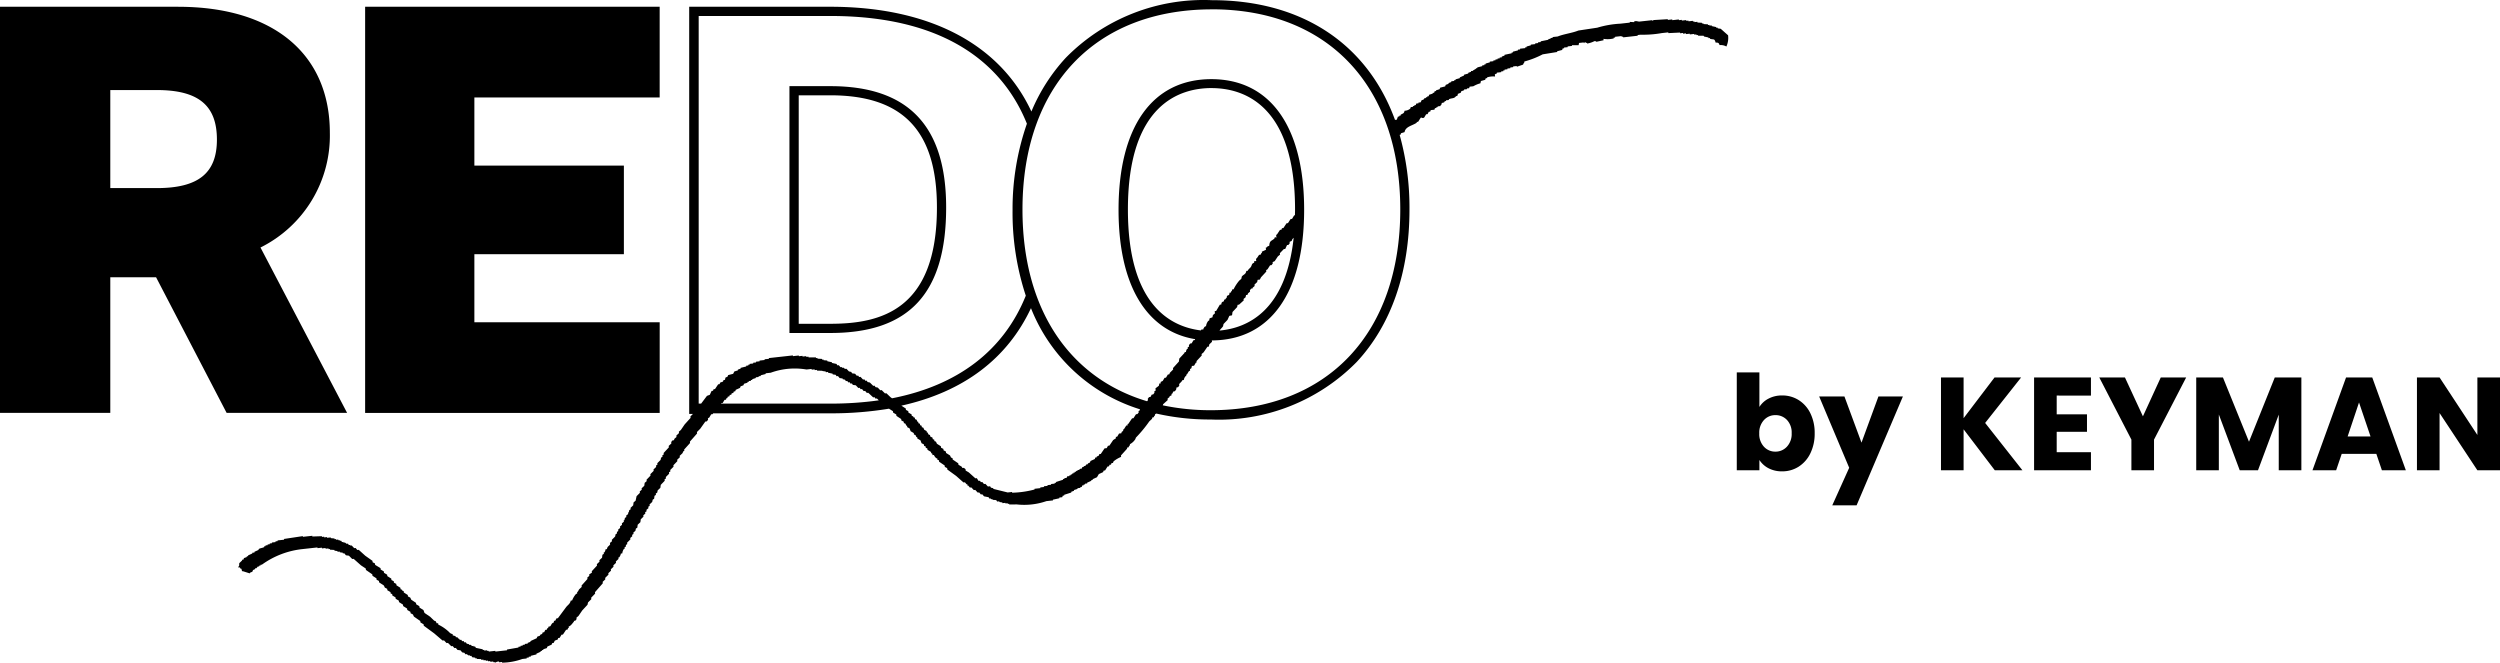
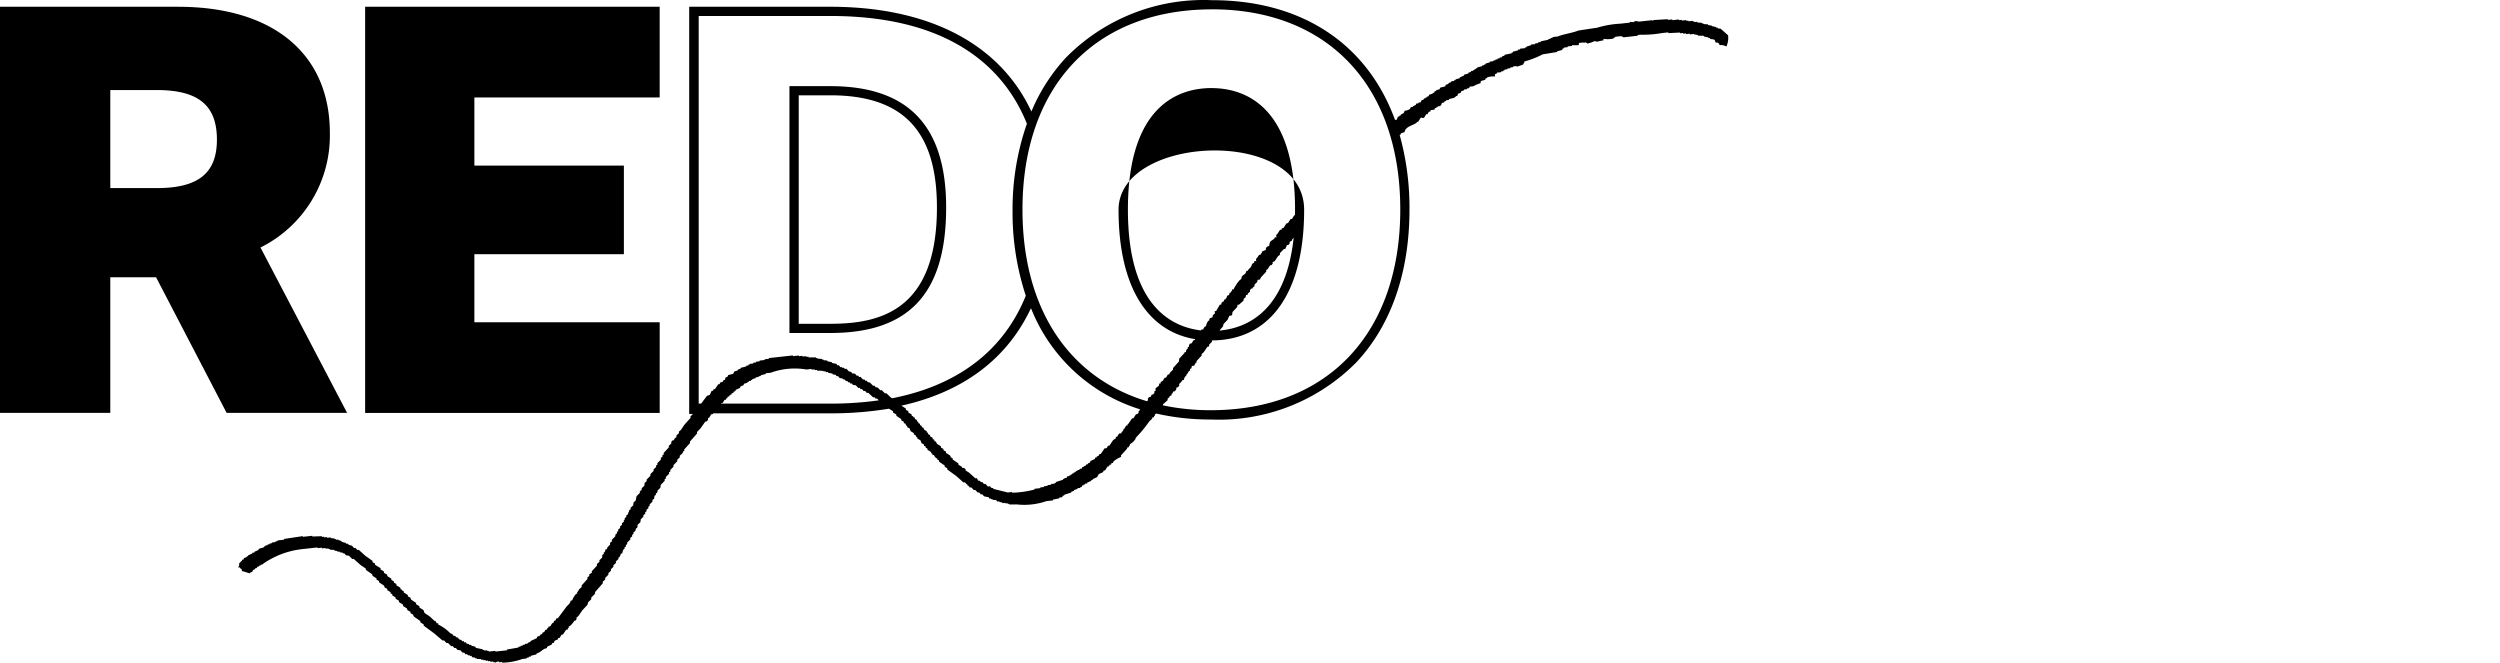
<svg xmlns="http://www.w3.org/2000/svg" width="671.071" height="177.918" viewBox="0 0 671.071 177.918">
  <g id="figure_logo_redo_keyman" transform="translate(-11114 -6882.761)">
-     <path id="figure_logo_redo_tabata" d="M325.332.036c24.286,0,41.734,11.861,49.128,32.137l.48-.053.3-.823.381-.042-.023-.2.381-.038-.023-.2c.579-.427.926-.274,1.067-1.105a2.432,2.432,0,0,0,1.524-.564l.152-.412c.194-.019.381-.038.587-.065l-.023-.191.381-.046v-.194l.381-.046.152-.412c.194-.019.381-.038.587-.065l-.023-.191.587-.069.324-.629.381-.038.347-.438.381-.038-.023-.2.381-.042-.023-.2.381-.038.152-.415.953-.3v-.191l.381-.046.152-.412.381-.042-.023-.194.957-.3.152-.412,1.345-.343.152-.415.762-.278a.588.588,0,0,0-.023-.2l.762-.278-.027-.2.781-.084v-.2l.381-.038v-.2l1.143-.324v-.194l1.143-.522-.023-.191c.381-.114.762-.221,1.143-.328v-.194l.762-.282-.023-.194L395.46,19l-.023-.194.381-.046-.023-.191.381-.046-.023-.194.381-.046V18.09l1.345-.347-.023-.2.587-.065-.023-.191.381-.046-.023-.194,1.143-.324-.023-.2.979-.107-.023-.194.587-.065-.023-.194.587-.065-.023-.194.587-.065-.023-.2c.2-.019.381-.038.587-.065l-.023-.191.762-.286-.023-.191,1.932-.415-.023-.191.381-.046-.023-.194,1.345-.347v-.194l.583-.065-.019-.194,1.364-.152V12.72l.381-.042v-.2l1.143-.324v-.191l1.17-.133v-.194l.781-.088-.023-.191.781-.091-.1-.179,2.127-.434-.019-.194.587-.065L416.2,10.2l.587-.065-.023-.2,1.368-.152c1.616-.663,3.888-.919,5.557-1.6l5.058-.762a26.187,26.187,0,0,1,6.209-1.079l2.538-.282-.023-.191,1.193.061V5.742c.61-.221.934.053,1.387.038l3.518-.381v.194l.2-.023-.023-.191,3.926-.24.023.194,1.174-.13.023.2,1.753-.194.023.191.785-.084v.194c.381-.038.781-.084,1.174-.13v.2l.587-.065.023.191,1.17-.126.023.194.381-.042.023.191.781-.084.023.194,1.193.069.023.191.381-.038.023.191c.381.027.8.046,1.193.069l.023.194.381-.042.023.191.587-.061v.194l1.22.263v.191l.381-.038.023.191.8.114,1.978,1.753a5.585,5.585,0,0,1-.457,3.011,3.137,3.137,0,0,0-1.826-.381c-.213-.61-.343-.682-1.063-.675-.316-1.2-.549-.709-1.494-1.018L459,10.2l-.381.038-.023-.191-1.216-.263-.023-.191-1.582-.027-.023-.191-.381.038V9.229l-.587.061L454.76,9.1l-1.17.126-.023-.194-.976.107-.023-.194-.781.088-.023-.2-.781.088V8.726l-3.148.152-.023-.2-1.753.194a28.8,28.8,0,0,1-5.69.431l-.781.088.023.191-3.907.434-.023-.194-.381.042V9.671l-1.757.191v.2l-.381.042v.2a6.689,6.689,0,0,1-2.756.107l.046.381-1.932.412a.541.541,0,0,0-.61-.133,6.312,6.312,0,0,1-1.906.61l.034-.206-.381.046-.023-.2c-.381-.072-.259.141-.381.24-.278,0,.061-.145-.217-.175l-1.17.13-.13.61h-1.78v.191l-1.17.13.023.2-.98.107.023.194-.381.042-.152.412-1.345.347.023.194-3.888.629a24.064,24.064,0,0,1-4.924,1.925c-.069.48-.023.381-.328.629l.023.194-1.715.583-.023-.191-.976.107.023.191-.781.088v.2l-.781.084.023.194-.781.088.023.194-.381.046.023.191-.587.069.023.194-1.174.13.023.194-.564.259.065.587a5.237,5.237,0,0,0-2.15.236l.023.194-.381.042-.152.415-1.143.324-.13.606a7.66,7.66,0,0,0-1.906.8l-.98.107-.152.412-.583.065v.194l-.781.088.023.194-.762.282-.152.412-.762.282c-.08.553,0,.442-.518.648-.5.675-1.1.434-1.906.8l.023.2-.781.084v.2l-.381.038v.2c-.252.206-.324.175-.762.282-.069.48-.023.381-.324.629v.191c-.259.034-.518.061-.781.091l.023.191-.381.046.023.194-.381.042-.152.415-.976.107-.152.412-.381.042-.328.629-.381.042-.5.846c-.541.415-.583-.126-.976.107l-.675,1.063-.381.042.023.194c-1.143.8-3.049,1.021-3.278,2.535l-.953.3-.152.412-.221.023a72.993,72.993,0,0,1,2.641,20.066c0,16.8-4.894,30.932-14.148,40.88a51.834,51.834,0,0,1-39.2,15.466,64.586,64.586,0,0,1-14.609-1.6,1.779,1.779,0,0,1-.313.156c-.076.5-.065.328-.324.629v.194l-.381.042-.152.412-.717.675a34.883,34.883,0,0,1-3.594,4.353l-.152.412a3.914,3.914,0,0,1-1.433,1.342c-.084.5-.065.328-.328.629l.023.194-.381.046-.152.412-1.586,1.753.042.381a8,8,0,0,0-2.039,1.216l-.152.412-.381.038-.152.415-.381.042-.152.412-.381.046-.671,1.06-.381.042-.152.412-1.143.522-.5.846-1.143.518v.194l-.381.042.023.194-1.143.522.023.194-.587.065.023.194-.381.042v.2l-.381.038-.152.415-.381.042.023.194-.781.088.023.194-.957.3.023.191-.762.286.023.191-1.906.61v.194l-.381.042-.152.412-.781.088.023.194-1.738.381.023.194-1.761.194a18.2,18.2,0,0,1-8,.884l-1.974.023-.023-.194-.381.042-.023-.194-.587.065-.053-.164-.781.084v-.191l-.8-.114-.027-.191-.583.061-.24-.381-1-.088-.023-.194-.381.038-.023-.191-.381.042-.24-.381-1.239-.248-.457-.541-.381.042-.457-.541-.381.042-.671-.717-.381.046-.671-.717-.381.042-.457-.541-.191.023-.046-.381-.191.023-.457-.541-.381.042-1.974-1.753-2.363-1.715-.046-.381-.629-.324-.042-.381-1.5-1.021-.042-.381-.412-.152-.046-.381-.194.019a2.085,2.085,0,0,1-.694-.911l-.381.046-.042-.381c-.633-.32-.1-.16-.457-.541l-.842-.5-.046-.381-.412-.152-.042-.381-.415-.152L248,119.28l-.633-.328-.282-.762-.846-.5-.042-.381-.2.023-.259-.564-.412-.152-.042-.381-.846-.5-.282-.762-.629-.324-.046-.381H243.3l-.267-.56-.408-.152-.046-.381-.629-.324-.042-.381-1.281-.846-.042-.381-.846-.5-.046-.381-1.063-.671a94.486,94.486,0,0,1-15.664,1.246H191.434l-.152.225-.381.038-.5.85-.381.236.046.381-.351.434-.381.042-1.372,1.929-.888.888.046.381-1.932,2.188.038.381-1.582,1.753.042.381h-.194l-.324.629-.72.671.046.381-.717.671.042.381-1.063,1.105.042.381-.888.888.042.381-.381.236.046.381-.892.888.042.381-.381.24.046.381-1.067,1.105-.107.8-.717.671-.13.61-.381.236.042.381-.381.236-.107.8-.381.24-.13.606-.717.671.042.381-.381.24.046.381-.545.457.042.381-.381.24.042.381-.541.457.038.381-.713.671-.111.8-.717.671-.107.8-.381.24-.13.61-.545.454.042.381-.381.24.042.381-.541.457.038.381-.888.888.046.381-.381.236.042.381-.381.236.046.381-.2.019a2.542,2.542,0,0,0-.457,1.235l-.381.046a2.078,2.078,0,0,1-.476,1.037l-.2.023.046.381-.717.671.042.381-.717.671.042.381-.717.671.046.381-.717.671.042.381-.892.888.046.381-.717.671.042.381-2.108,2.4.046.381-1.067,1.105.046.381-.892.888-.13.61-1.41,1.525-1.021,1.494-.545.457.046.381-.347.431-.381.046.023.191c-.446.473-.762,1.082-1.433,1.345l.042.381-.194.019-.152.412-.381.046-.846,1.277-.381.042-.5.846-.381.042-.152.412-.762.282-.324.629-.381.042-.152.412-1.143.518-.152.415-.953.3.019.194-.381.046.023.191-.381.046.023.194-1.143.522.023.191-1.525.381.023.194-.587.065.023.2-.587.061.023.2c-.381.038-.781.084-1.174.13a16.8,16.8,0,0,1-5.427.991l-.019-.191-.781.084-.023-.194c-.45-.084-1.082.328-1.143.324l-.019-.194-.381.042-.023-.194-.781.088-.019-.2-.587.065-.023-.194-.587.065-.019-.194-.587.065-.023-.194c-.191.019-.381.038-.583.065l-.023-.2-1.178-.046-.023-.194-.381.042-.023-.194-.8-.111-.24-.381-.381.042-.023-.194-.381.042-.434-.343-.381.038-.24-.381-.61-.13-.454-.545-.8-.107-.457-.541-.381.042-.457-.541-.381.042-.892-.888-.381.042-.675-.717-.381.046-2.256-1.929-2.8-2.058-.046-.381-.846-.5-.042-.381-1.715-1.193-.259-.564-.629-.324-.042-.381-.846-.5-.046-.381-1.063-.671-.042-.381L107.1,161.6l-.042-.381-.846-.5-.046-.381-.846-.5-.042-.381-.412-.152-.046-.381-.846-.5-.038-.381-.633-.324-.259-.564-1.281-.846-.042-.381-.633-.324-.038-.381-1.067-.675-.042-.381-1.715-1.193-.042-.381-1.281-.846L94.928,150l-.381.042-.888-.888-.8-.111L92.4,148.5l-.381.042v-.191l-.8-.114-.027-.191c-.191.019-.381.038-.583.065l-.023-.2-.8-.107-.023-.194-1.2-.069v-.191l-.381.038V147.2l-.785.084v-.194l-.976.107L86.4,147l-1.174.13-.019-.194-3.907.431A22.735,22.735,0,0,0,70.3,151.558l-.381.042.023.194-.381.046v.191l-.381.046-.347.434-.381.042.023.194-.564.259-.152.412c-.328.267-.446.046-.739.476l-1.845-.583-.194.019-.183-.682-.194.019-.24-.381-.381.042v-.194c.442-.5.076-.556.282-1.018l.717-.675-.023-.191.381-.046.152-.412.762-.282-.027-.194.381-.042-.023-.194,1.143-.522v-.194l.587-.065-.023-.194,1.143-.518-.023-.2c.461-.3,1.018-.274,1.525-.56l-.027-.194.381-.046-.023-.191.587-.069-.023-.194.587-.065-.023-.194.587-.065v-.194l.976-.111-.023-.191c.194-.027.381-.046.587-.069l-.023-.194,1.761-.191-.023-.2,5.058-.762v.191l2.542-.278v.194l2.561-.084.023.194.587-.065.023.194.762-.084v.191l.976-.1.023.191,1,.091.023.191.381-.038.023.191.587-.061v.191l.381-.038v.191l.381-.038.24.381.381-.042.023.191.381-.038.434.343.381-.038.236.381.381-.042v.191l.381-.038.671.713.381-.042.457.541.381-.042,1.753,1.582,1.936,1.368.038.381.633.324.042.381,1.448.873.042.381.85.5.038.381.85.5.042.381,1.067.671.038.381.633.328.038.381.633.328.042.381,1.067.671.038.381.415.152v.191l.415.152.042.381,1.063.671.042.381.629.324.263.564,1.281.846.038.381.85.5.042.381c.354.229.709.45,1.067.675l.278.762,1.5,1.018,1.105,1.067.412.149.263.564.381-.046.042.381a11.053,11.053,0,0,1,2.561,1.692c.469.381.568.732,1.281.846l.042.381a1.582,1.582,0,0,1,.827.3l.019.191.381-.038.236.381.2-.019.236.381.381-.042.236.381.381-.046.236.381.381-.042.24.381.606.133.023.191.381-.038.434.343.381-.038.019.191.381-.042.236.381,1.826.381.019.2.381-.046.019.194.781-.084.023.191.381-.038.019.191,1.761-.191.019.194,3.125-.343-.019-.2,3.1-.541-.023-.191.587-.069-.019-.191c.191-.027.381-.046.583-.069V173.1c.191-.027.381-.046.583-.069l-.019-.194.781-.088-.023-.191.762-.286-.023-.191c.564-.267,1.143-.522,1.692-.781l.152-.412.762-.282-.023-.194.564-.263.152-.412.381-.038.328-.633.381-.042.152-.412.194-.023.152-.412.381-.042c.461-.419.244-.762,1.063-1.105l-.042-.381.381-.046.328-.625.381-.046,2.237-3.011c.454-.564,1.067-.877,1.2-1.711l.381-.042a5.957,5.957,0,0,1,1-1.692l.381-.236-.042-.381.194-.023.324-.629.717-.671-.038-.381,1.582-1.753-.042-.381.541-.457-.042-.381.736-.476-.038-.381,1.41-1.525-.046-.381.717-.671-.042-.381.717-.671.107-.8.381-.24-.042-.381.194-.023a1.589,1.589,0,0,0,.3-.823l.381-.042c.118-.816.549-.743.85-1.277l-.046-.381.545-.457-.042-.381.888-.888.13-.61.381-.236-.042-.381.381-.24-.046-.381.545-.457-.046-.381.545-.457-.042-.381.541-.454-.042-.381.191-.023.133-.61c.126-.076.248-.152.381-.236q-.023-.194-.042-.381l.541-.457-.042-.381.194-.019.13-.61.381-.236-.042-.381.717-.671.107-.8.545-.457.259-1.212.892-.888-.042-.381.541-.457-.042-.381.716-.671.107-.8.545-.457-.046-.381,1.067-1.105-.046-.381.892-.888-.042-.381.713-.671-.038-.381.381-.24-.042-.381.888-.888.13-.61.381-.236-.042-.381.381-.24-.042-.381,1.41-1.525-.042-.381.717-.671-.046-.381.347-.434.381-.042.152-.412.541-.457-.042-.381.717-.671-.042-.381.541-.454,1.021-1.494,1.586-1.753-.046-.381.678-.675H185V1.8h37.839c26.527,0,45.564,9.963,54.018,28.124a49,49,0,0,1,9.2-14.391A51.834,51.834,0,0,1,325.332.036ZM276.788,82.608c-6.38,13.694-18.233,22.586-34.835,26.271l1.182.762.046.381.629.328.038.381.85.5.042.381.415.152v.194l.412.152.046.381.412.152.259.56h.194l.046.381.412.152.042.381.412.152.046.381.412.152.259.564.629.328.046.381.191-.023.267.564.408.152.046.381.629.328.042.381.412.152.046.381.412.152.259.564,1.063.675.042.381.629.324.046.381.629.324.042.381,1.067.675.255.56.412.152.046.381,1.5,1.018.042.381.846.5c.076.126.16.248.24.381l.381-.042.435.343.042.381.846.5,1.757,1.585.381-.046.476.739.381-.046.236.381.381-.042.457.541.381-.046.671.717.587-.065.236.381.61.13.023.194,3.861.957,1.174-.13v.194a25.8,25.8,0,0,0,6.033-.861v-.194l1.563-.175-.023-.194.976-.107v-.2l.976-.107-.023-.191.98-.114-.023-.191.976-.111v-.191l.381-.046-.023-.194,1.906-.61-.023-.191.381-.046v-.194l.583-.065.152-.412.587-.065V127.6l.381-.046-.023-.191.381-.046-.023-.194.381-.046-.023-.191.381-.046-.023-.194.381-.046v-.191l.381-.046v-.194l.381-.046.389-.316.381-.046.152-.408.381-.046v-.194l.381-.042.347-.434.381-.042-.023-.194.564-.263.152-.412,1.143-.518.152-.412.381-.042-.023-.194.564-.263.152-.412.381-.038,1.018-1.5.587-.065.328-.629.381-.042,1.021-1.5.739-.476-.046-.381.381-.042.5-.846.587-.065.152-.412.381-.236-.046-.381h.194l.675-1.063.381-.042-.046-.381h.194l1.021-1.494.381-.046.675-1.06.381-.046.347-.431-.042-.381L306,110.1l-.03-.255a46.193,46.193,0,0,1-29.233-27.152ZM47.874,1.809c25.463,0,40.667,12.646,40.667,33.829A33.539,33.539,0,0,1,69.922,66.425l23.249,44.39H60.832L41.894,74.41H29.606v36.406H0V1.8H47.874Zm129.2,0V26.144H127.335V44.438h40.133V68.217H127.335V86.488H177.08v24.343H98.011V1.8h79.073ZM325.336,2.5c-31.378,0-50.873,20.581-50.873,53.739,0,26.618,12.448,45.149,33.437,51.453a1.485,1.485,0,0,0,.244-.3l-.046-.381.351-.431.381-.046.328-.625.381-.046.347-.431-.042-.381.381-.236-.065-.587.911-.694.13-.6.381-.042-.046-.381.568-.263.5-.842.381-.046.5-.842.381-.046.152-.412.888-.888-.042-.381,1.586-1.753.107-.8,1.41-1.525v-.194l.381-.046a1.483,1.483,0,0,1,.3-.823l.191-.023q-.019-.194-.038-.381l.381-.236-.042-.381.347-.431.381-.046.5-.842.381-.046q.019-.118.05-.236C307.671,88.843,300.25,76.46,300.25,56.3c0-22.3,9.079-35.064,24.911-35.064S350.068,34.025,350.068,56.3c0,22.227-9.025,35-24.773,35.064l.038.381-.717.671-.13.61-.381.038-1.021,1.5-.545.457.046.381-1.41,1.525.038.381h-.191l-.5.846-.583.065-.133.606-.381.24.046.381-.381.236-.5.846-.194.023.042.381-.194.023a2.126,2.126,0,0,0-.48,1.04l-.381.038c-.221.515-.656.717-.869,1.086l.042.381-.347.434-.381.042-.13.61-.343.431-.381.046-.328.625-.194.023.042.381-.564.263.023.191L313.4,107l.046.381-1.258,1.143v.194l-.1.065A62.089,62.089,0,0,0,325,110.1c31.378,0,50.873-20.642,50.873-53.873,0-33.158-19.388-53.739-50.6-53.739ZM222.915,4.274H187.546V108.323h.663l1.559-2.077.762-.278.48-1.04.381-.046.152-.412.381-.042.85-1.277.381-.046.152-.412.762-.278.152-.412.381-.046.13-.606.564-.259.152-.412,1.345-.347.328-.629.953-.3-.019-.191.762-.282-.027-.194,1.525-.381-.023-.194.587-.065-.023-.194.381-.046-.023-.191.976-.111-.019-.194.781-.088-.023-.191.976-.114-.019-.191,1.364-.152-.019-.194,1.17-.13-.019-.194,6.441-.713.027.194,1.563-.172.019.191.979-.1.019.191.976-.107.023.2.587-.065.023.191h1.974l.023.191.381-.038.023.191,1.193.069.023.191.381-.038.023.191,1,.091.019.191,1.22.267.019.191,1.216.263.236.381.381-.038.457.537.381-.038.019.191.381-.042.434.347.381-.042.675.713.61.133c.076.122.152.244.236.381l.8.111.457.541.381-.042.24.381.381-.042.671.717.381-.046.236.381.381-.042.236.381.61.13.888.888.381-.042.236.381.61.133.671.713.381-.042.888.888.381-.042,1.105,1.063.412.293c17.681-3.461,29.945-12.806,35.9-27.544A71.207,71.207,0,0,1,271.8,56.306a69.437,69.437,0,0,1,3.849-23.112c-5.336-13.3-18.79-28.916-52.741-28.916Zm-16.038,95.763-1.368.152.023.194-1.345.343.019.2-.583.065.019.194-.781.088.023.191-.953.3.019.2-.381.038.023.2-.587.065.023.194-.381.042.019.2-.953.3-.152.408-.762.282-.152.412-1.143.518-.152.412-.381.046-.152.412-.381.042-.152.412-.381.042-.152.412-.381.046-.152.412h-.2l-.152.412-.381.046-.5.842-.381.046-.065.122h29.435a91.515,91.515,0,0,0,12.917-.877l-.507-.5-.381.042-.236-.381-.381.046-1.323-1.235-.381.038-.457-.537-.381.042-.457-.541-.381.042-.236-.381-.381.046-.671-.717-.8-.111-.24-.381-.381.042-.24-.381-.381.046-.24-.381-.381.042-.24-.381-.61-.133-.019-.191-.8-.114-.457-.541-.381.046-.236-.381-.8-.111-.023-.191-1.212-.267-.023-.191-.587.065-.023-.194-.8-.111-.156-.08-1.387-.046-.023-.191-.587.061-.038-.206-.781.088-.019-.2-1.368.152a18.912,18.912,0,0,0-9.593.861Zm16.038-76.923c20.9,0,31.058,10.672,31.058,32.564,0,22.982-9.871,33.692-31.058,33.692H211.908V23.114Zm124.34,40.7a5.45,5.45,0,0,0-.381.427l-.152.412-.564.259.042.381-.343.434-.381.042-.48,1.04-.381.042-1.067,1.105.046.381-.576.473-.85,1.277-.564.259.042.381-.343.431-.381.046-.675,1.06-.381.24.046.381-1.41,1.525c-.114.21-.221.419-.328.625l-.587.069-.13.606-.717.671.042.381-.541.457v.191l-.381.046-.347.434.038.381-.541.457-.152.408-.381.046-.13.606-.545.457.046.381-1.258,1.143-.381.042-.13.61-1.239,1.319-.11.8c-.175.282-.48.061-.762.286l-.476,1.037-1.063,1.105-.13.61c-.3.419-.675.736-.953,1.143,7.539-.675,17.825-5.3,19.914-24.945ZM325.2,23.628c-8.385,0-22.437,4.234-22.437,32.613,0,25.379,11.24,31.443,19.609,32.446l.084-.229a4.6,4.6,0,0,0,.587-.065l-.023-.191c.358-.4.088-.419.717-.675a2.82,2.82,0,0,1,.633-1.448l.191-.023.133-.61.762-.282c.038-.2.084-.4.13-.606l.541-.454-.065-.6.381-.038,1-1.692.381-.046c.072-.583.149-.659.7-.865.145-.819.111-.221.518-.648v-.2h.194l.13-.61.564-.259.137-.6.381-.042-.023-.194c.259-.3.244-.13.328-.629l.381-.042a11.23,11.23,0,0,1,1.525-2.34l.541-.457.13-.606c.473-.629,1.06-.534,1.22-1.525l.381-.042c.206-.5.644-.694.869-1.082.328-.572.133-.8.865-1.086l-.038-.381.583-.065-.065-.583c.442-.313.534-.762.869-1.082l.381-.046.152-.412h.194q-.019-.194-.038-.381l1.124-.518-.065-.587h.2c.2-.293.32-.339.736-.476.118-1.41.5-1.2,1.372-1.929l.152-.412.408.152q-.042-.381-.084-.781l.194-.023.846-1.277.381-.046.152-.408.381-.046.846-1.277.381-.042.675-1.063.435-.091.5-.846.267-.172c0-.488.023-.96.023-1.46,0-28.379-14.056-32.613-22.433-32.613ZM222.911,25.572H214.4V86.9h8.514c13.309,0,28.585-3.545,28.585-31.218,0-20.531-9.082-30.109-28.585-30.109ZM42.081,24.162H29.606V50.479H42.081c11.167,0,16.145-4.017,16.145-13.019,0-9.2-4.981-13.3-16.145-13.3Z" transform="translate(11114 6882.773)" fill-rule="evenodd" />
-     <path id="text" d="M8.272-17a6.247,6.247,0,0,1,2.45-2.236,7.65,7.65,0,0,1,3.657-.852,8.2,8.2,0,0,1,4.437,1.243,8.606,8.606,0,0,1,3.142,3.55A11.839,11.839,0,0,1,23.111-9.94a11.951,11.951,0,0,1-1.154,5.378A8.709,8.709,0,0,1,18.815-.976,8.116,8.116,0,0,1,14.378.284,7.65,7.65,0,0,1,10.721-.55a6.451,6.451,0,0,1-2.45-2.219V0H2.2V-26.27H8.272ZM16.934-9.94a4.9,4.9,0,0,0-1.26-3.568,4.162,4.162,0,0,0-3.106-1.3A4.1,4.1,0,0,0,9.5-13.49,4.963,4.963,0,0,0,8.236-9.9,4.963,4.963,0,0,0,9.5-6.319a4.1,4.1,0,0,0,3.071,1.313,4.125,4.125,0,0,0,3.089-1.331A4.985,4.985,0,0,0,16.934-9.94Zm29.856-9.869L34.364,9.408H27.832L32.376-.675,24.318-19.809H31.1L35.678-7.42l4.544-12.39ZM71.462,0,63.084-11.005V0h-6.07V-24.921h6.07v10.934l8.307-10.934h7.135L68.87-12.709,78.881,0ZM88.076-20.058v5.041h8.13v4.686h-8.13v5.467H97.27V0H82.005V-24.921H97.27v4.864Zm34.755-4.864L114.2-8.236V0h-6.071V-8.236L99.507-24.921h6.887l4.828,10.437,4.792-10.437Zm30.921,0V0H147.68V-14.946L142.107,0h-4.9L131.6-14.981V0h-6.07V-24.921H132.7l6.993,17.253,6.923-17.253ZM173.879-4.4h-9.3L163.087,0h-6.355l9.017-24.921h7.029L181.8,0H175.37Zm-1.562-4.686-3.089-9.123-3.053,9.123ZM207.072,0H201L190.848-15.372V0h-6.07V-24.921h6.07L201-9.479V-24.921h6.071Z" transform="translate(11578 7009)" />
+     <path id="figure_logo_redo_tabata" d="M325.332.036c24.286,0,41.734,11.861,49.128,32.137l.48-.053.3-.823.381-.042-.023-.2.381-.038-.023-.2c.579-.427.926-.274,1.067-1.105a2.432,2.432,0,0,0,1.524-.564l.152-.412c.194-.019.381-.038.587-.065l-.023-.191.381-.046v-.194l.381-.046.152-.412c.194-.019.381-.038.587-.065l-.023-.191.587-.069.324-.629.381-.038.347-.438.381-.038-.023-.2.381-.042-.023-.2.381-.038.152-.415.953-.3v-.191l.381-.046.152-.412.381-.042-.023-.194.957-.3.152-.412,1.345-.343.152-.415.762-.278a.588.588,0,0,0-.023-.2l.762-.278-.027-.2.781-.084v-.2l.381-.038v-.2l1.143-.324v-.194l1.143-.522-.023-.191c.381-.114.762-.221,1.143-.328v-.194l.762-.282-.023-.194L395.46,19l-.023-.194.381-.046-.023-.191.381-.046-.023-.194.381-.046V18.09l1.345-.347-.023-.2.587-.065-.023-.191.381-.046-.023-.194,1.143-.324-.023-.2.979-.107-.023-.194.587-.065-.023-.194.587-.065-.023-.194.587-.065-.023-.2c.2-.019.381-.038.587-.065l-.023-.191.762-.286-.023-.191,1.932-.415-.023-.191.381-.046-.023-.194,1.345-.347v-.194l.583-.065-.019-.194,1.364-.152V12.72l.381-.042v-.2l1.143-.324v-.191l1.17-.133v-.194l.781-.088-.023-.191.781-.091-.1-.179,2.127-.434-.019-.194.587-.065L416.2,10.2l.587-.065-.023-.2,1.368-.152c1.616-.663,3.888-.919,5.557-1.6l5.058-.762a26.187,26.187,0,0,1,6.209-1.079l2.538-.282-.023-.191,1.193.061V5.742c.61-.221.934.053,1.387.038l3.518-.381v.194l.2-.023-.023-.191,3.926-.24.023.194,1.174-.13.023.2,1.753-.194.023.191.785-.084v.194c.381-.038.781-.084,1.174-.13v.2l.587-.065.023.191,1.17-.126.023.194.381-.042.023.191.781-.084.023.194,1.193.069.023.191.381-.038.023.191c.381.027.8.046,1.193.069l.023.194.381-.042.023.191.587-.061v.194l1.22.263v.191l.381-.038.023.191.8.114,1.978,1.753a5.585,5.585,0,0,1-.457,3.011,3.137,3.137,0,0,0-1.826-.381c-.213-.61-.343-.682-1.063-.675-.316-1.2-.549-.709-1.494-1.018L459,10.2l-.381.038-.023-.191-1.216-.263-.023-.191-1.582-.027-.023-.191-.381.038V9.229l-.587.061L454.76,9.1l-1.17.126-.023-.194-.976.107-.023-.194-.781.088-.023-.2-.781.088V8.726l-3.148.152-.023-.2-1.753.194a28.8,28.8,0,0,1-5.69.431l-.781.088.023.191-3.907.434-.023-.194-.381.042V9.671l-1.757.191v.2l-.381.042v.2a6.689,6.689,0,0,1-2.756.107l.046.381-1.932.412a.541.541,0,0,0-.61-.133,6.312,6.312,0,0,1-1.906.61l.034-.206-.381.046-.023-.2c-.381-.072-.259.141-.381.24-.278,0,.061-.145-.217-.175l-1.17.13-.13.61h-1.78v.191l-1.17.13.023.2-.98.107.023.194-.381.042-.152.412-1.345.347.023.194-3.888.629a24.064,24.064,0,0,1-4.924,1.925c-.069.48-.023.381-.328.629l.023.194-1.715.583-.023-.191-.976.107.023.191-.781.088v.2l-.781.084.023.194-.781.088.023.194-.381.046.023.191-.587.069.023.194-1.174.13.023.194-.564.259.065.587a5.237,5.237,0,0,0-2.15.236l.023.194-.381.042-.152.415-1.143.324-.13.606a7.66,7.66,0,0,0-1.906.8l-.98.107-.152.412-.583.065v.194l-.781.088.023.194-.762.282-.152.412-.762.282c-.08.553,0,.442-.518.648-.5.675-1.1.434-1.906.8l.023.2-.781.084v.2l-.381.038v.2c-.252.206-.324.175-.762.282-.069.48-.023.381-.324.629v.191c-.259.034-.518.061-.781.091l.023.191-.381.046.023.194-.381.042-.152.415-.976.107-.152.412-.381.042-.328.629-.381.042-.5.846c-.541.415-.583-.126-.976.107l-.675,1.063-.381.042.023.194c-1.143.8-3.049,1.021-3.278,2.535l-.953.3-.152.412-.221.023a72.993,72.993,0,0,1,2.641,20.066c0,16.8-4.894,30.932-14.148,40.88a51.834,51.834,0,0,1-39.2,15.466,64.586,64.586,0,0,1-14.609-1.6,1.779,1.779,0,0,1-.313.156c-.076.5-.065.328-.324.629v.194l-.381.042-.152.412-.717.675a34.883,34.883,0,0,1-3.594,4.353l-.152.412a3.914,3.914,0,0,1-1.433,1.342c-.084.5-.065.328-.328.629l.023.194-.381.046-.152.412-1.586,1.753.042.381a8,8,0,0,0-2.039,1.216l-.152.412-.381.038-.152.415-.381.042-.152.412-.381.046-.671,1.06-.381.042-.152.412-1.143.522-.5.846-1.143.518v.194l-.381.042.023.194-1.143.522.023.194-.587.065.023.194-.381.042v.2l-.381.038-.152.415-.381.042.023.194-.781.088.023.194-.957.3.023.191-.762.286.023.191-1.906.61v.194l-.381.042-.152.412-.781.088.023.194-1.738.381.023.194-1.761.194a18.2,18.2,0,0,1-8,.884l-1.974.023-.023-.194-.381.042-.023-.194-.587.065-.053-.164-.781.084v-.191l-.8-.114-.027-.191-.583.061-.24-.381-1-.088-.023-.194-.381.038-.023-.191-.381.042-.24-.381-1.239-.248-.457-.541-.381.042-.457-.541-.381.042-.671-.717-.381.046-.671-.717-.381.042-.457-.541-.191.023-.046-.381-.191.023-.457-.541-.381.042-1.974-1.753-2.363-1.715-.046-.381-.629-.324-.042-.381-1.5-1.021-.042-.381-.412-.152-.046-.381-.194.019a2.085,2.085,0,0,1-.694-.911l-.381.046-.042-.381c-.633-.32-.1-.16-.457-.541l-.842-.5-.046-.381-.412-.152-.042-.381-.415-.152L248,119.28l-.633-.328-.282-.762-.846-.5-.042-.381-.2.023-.259-.564-.412-.152-.042-.381-.846-.5-.282-.762-.629-.324-.046-.381H243.3l-.267-.56-.408-.152-.046-.381-.629-.324-.042-.381-1.281-.846-.042-.381-.846-.5-.046-.381-1.063-.671a94.486,94.486,0,0,1-15.664,1.246H191.434l-.152.225-.381.038-.5.85-.381.236.046.381-.351.434-.381.042-1.372,1.929-.888.888.046.381-1.932,2.188.038.381-1.582,1.753.042.381h-.194l-.324.629-.72.671.046.381-.717.671.042.381-1.063,1.105.042.381-.888.888.042.381-.381.236.046.381-.892.888.042.381-.381.24.046.381-1.067,1.105-.107.8-.717.671-.13.61-.381.236.042.381-.381.236-.107.8-.381.24-.13.606-.717.671.042.381-.381.24.046.381-.545.457.042.381-.381.24.042.381-.541.457.038.381-.713.671-.111.8-.717.671-.107.8-.381.24-.13.61-.545.454.042.381-.381.24.042.381-.541.457.038.381-.888.888.046.381-.381.236.042.381-.381.236.046.381-.2.019a2.542,2.542,0,0,0-.457,1.235l-.381.046a2.078,2.078,0,0,1-.476,1.037l-.2.023.046.381-.717.671.042.381-.717.671.042.381-.717.671.046.381-.717.671.042.381-.892.888.046.381-.717.671.042.381-2.108,2.4.046.381-1.067,1.105.046.381-.892.888-.13.61-1.41,1.525-1.021,1.494-.545.457.046.381-.347.431-.381.046.023.191c-.446.473-.762,1.082-1.433,1.345l.042.381-.194.019-.152.412-.381.046-.846,1.277-.381.042-.5.846-.381.042-.152.412-.762.282-.324.629-.381.042-.152.412-1.143.518-.152.415-.953.3.019.194-.381.046.023.191-.381.046.023.194-1.143.522.023.191-1.525.381.023.194-.587.065.023.2-.587.061.023.2c-.381.038-.781.084-1.174.13a16.8,16.8,0,0,1-5.427.991l-.019-.191-.781.084-.023-.194c-.45-.084-1.082.328-1.143.324l-.019-.194-.381.042-.023-.194-.781.088-.019-.2-.587.065-.023-.194-.587.065-.019-.194-.587.065-.023-.194c-.191.019-.381.038-.583.065l-.023-.2-1.178-.046-.023-.194-.381.042-.023-.194-.8-.111-.24-.381-.381.042-.023-.194-.381.042-.434-.343-.381.038-.24-.381-.61-.13-.454-.545-.8-.107-.457-.541-.381.042-.457-.541-.381.042-.892-.888-.381.042-.675-.717-.381.046-2.256-1.929-2.8-2.058-.046-.381-.846-.5-.042-.381-1.715-1.193-.259-.564-.629-.324-.042-.381-.846-.5-.046-.381-1.063-.671-.042-.381L107.1,161.6l-.042-.381-.846-.5-.046-.381-.846-.5-.042-.381-.412-.152-.046-.381-.846-.5-.038-.381-.633-.324-.259-.564-1.281-.846-.042-.381-.633-.324-.038-.381-1.067-.675-.042-.381-1.715-1.193-.042-.381-1.281-.846L94.928,150l-.381.042-.888-.888-.8-.111L92.4,148.5l-.381.042v-.191l-.8-.114-.027-.191c-.191.019-.381.038-.583.065l-.023-.2-.8-.107-.023-.194-1.2-.069v-.191l-.381.038V147.2l-.785.084v-.194l-.976.107L86.4,147l-1.174.13-.019-.194-3.907.431A22.735,22.735,0,0,0,70.3,151.558l-.381.042.023.194-.381.046v.191l-.381.046-.347.434-.381.042.023.194-.564.259-.152.412c-.328.267-.446.046-.739.476l-1.845-.583-.194.019-.183-.682-.194.019-.24-.381-.381.042v-.194c.442-.5.076-.556.282-1.018l.717-.675-.023-.191.381-.046.152-.412.762-.282-.027-.194.381-.042-.023-.194,1.143-.522v-.194l.587-.065-.023-.194,1.143-.518-.023-.2c.461-.3,1.018-.274,1.525-.56l-.027-.194.381-.046-.023-.191.587-.069-.023-.194.587-.065-.023-.194.587-.065v-.194l.976-.111-.023-.191c.194-.027.381-.046.587-.069l-.023-.194,1.761-.191-.023-.2,5.058-.762v.191l2.542-.278v.194l2.561-.084.023.194.587-.065.023.194.762-.084v.191l.976-.1.023.191,1,.091.023.191.381-.038.023.191.587-.061v.191l.381-.038v.191l.381-.038.24.381.381-.042.023.191.381-.038.434.343.381-.038.236.381.381-.042v.191l.381-.038.671.713.381-.042.457.541.381-.042,1.753,1.582,1.936,1.368.038.381.633.324.042.381,1.448.873.042.381.85.5.038.381.85.5.042.381,1.067.671.038.381.633.328.038.381.633.328.042.381,1.067.671.038.381.415.152v.191l.415.152.042.381,1.063.671.042.381.629.324.263.564,1.281.846.038.381.85.5.042.381c.354.229.709.45,1.067.675l.278.762,1.5,1.018,1.105,1.067.412.149.263.564.381-.046.042.381a11.053,11.053,0,0,1,2.561,1.692c.469.381.568.732,1.281.846l.042.381a1.582,1.582,0,0,1,.827.3l.019.191.381-.038.236.381.2-.019.236.381.381-.042.236.381.381-.046.236.381.381-.042.24.381.606.133.023.191.381-.038.434.343.381-.038.019.191.381-.042.236.381,1.826.381.019.2.381-.046.019.194.781-.084.023.191.381-.038.019.191,1.761-.191.019.194,3.125-.343-.019-.2,3.1-.541-.023-.191.587-.069-.019-.191c.191-.027.381-.046.583-.069V173.1c.191-.027.381-.046.583-.069l-.019-.194.781-.088-.023-.191.762-.286-.023-.191c.564-.267,1.143-.522,1.692-.781l.152-.412.762-.282-.023-.194.564-.263.152-.412.381-.038.328-.633.381-.042.152-.412.194-.023.152-.412.381-.042c.461-.419.244-.762,1.063-1.105l-.042-.381.381-.046.328-.625.381-.046,2.237-3.011c.454-.564,1.067-.877,1.2-1.711l.381-.042a5.957,5.957,0,0,1,1-1.692l.381-.236-.042-.381.194-.023.324-.629.717-.671-.038-.381,1.582-1.753-.042-.381.541-.457-.042-.381.736-.476-.038-.381,1.41-1.525-.046-.381.717-.671-.042-.381.717-.671.107-.8.381-.24-.042-.381.194-.023a1.589,1.589,0,0,0,.3-.823l.381-.042c.118-.816.549-.743.85-1.277l-.046-.381.545-.457-.042-.381.888-.888.13-.61.381-.236-.042-.381.381-.24-.046-.381.545-.457-.046-.381.545-.457-.042-.381.541-.454-.042-.381.191-.023.133-.61c.126-.076.248-.152.381-.236q-.023-.194-.042-.381l.541-.457-.042-.381.194-.019.13-.61.381-.236-.042-.381.717-.671.107-.8.545-.457.259-1.212.892-.888-.042-.381.541-.457-.042-.381.716-.671.107-.8.545-.457-.046-.381,1.067-1.105-.046-.381.892-.888-.042-.381.713-.671-.038-.381.381-.24-.042-.381.888-.888.13-.61.381-.236-.042-.381.381-.24-.042-.381,1.41-1.525-.042-.381.717-.671-.046-.381.347-.434.381-.042.152-.412.541-.457-.042-.381.717-.671-.042-.381.541-.454,1.021-1.494,1.586-1.753-.046-.381.678-.675H185V1.8h37.839c26.527,0,45.564,9.963,54.018,28.124a49,49,0,0,1,9.2-14.391A51.834,51.834,0,0,1,325.332.036ZM276.788,82.608c-6.38,13.694-18.233,22.586-34.835,26.271l1.182.762.046.381.629.328.038.381.85.5.042.381.415.152v.194l.412.152.046.381.412.152.259.56h.194l.046.381.412.152.042.381.412.152.046.381.412.152.259.564.629.328.046.381.191-.023.267.564.408.152.046.381.629.328.042.381.412.152.046.381.412.152.259.564,1.063.675.042.381.629.324.046.381.629.324.042.381,1.067.675.255.56.412.152.046.381,1.5,1.018.042.381.846.5c.076.126.16.248.24.381l.381-.042.435.343.042.381.846.5,1.757,1.585.381-.046.476.739.381-.046.236.381.381-.042.457.541.381-.046.671.717.587-.065.236.381.61.13.023.194,3.861.957,1.174-.13v.194a25.8,25.8,0,0,0,6.033-.861v-.194l1.563-.175-.023-.194.976-.107v-.2l.976-.107-.023-.191.98-.114-.023-.191.976-.111v-.191l.381-.046-.023-.194,1.906-.61-.023-.191.381-.046v-.194l.583-.065.152-.412.587-.065V127.6l.381-.046-.023-.191.381-.046-.023-.194.381-.046-.023-.191.381-.046-.023-.194.381-.046v-.191l.381-.046v-.194l.381-.046.389-.316.381-.046.152-.408.381-.046v-.194l.381-.042.347-.434.381-.042-.023-.194.564-.263.152-.412,1.143-.518.152-.412.381-.042-.023-.194.564-.263.152-.412.381-.038,1.018-1.5.587-.065.328-.629.381-.042,1.021-1.5.739-.476-.046-.381.381-.042.5-.846.587-.065.152-.412.381-.236-.046-.381h.194l.675-1.063.381-.042-.046-.381h.194l1.021-1.494.381-.046.675-1.06.381-.046.347-.431-.042-.381L306,110.1l-.03-.255a46.193,46.193,0,0,1-29.233-27.152ZM47.874,1.809c25.463,0,40.667,12.646,40.667,33.829A33.539,33.539,0,0,1,69.922,66.425l23.249,44.39H60.832L41.894,74.41H29.606v36.406H0V1.8H47.874Zm129.2,0V26.144H127.335V44.438h40.133V68.217H127.335V86.488H177.08v24.343H98.011V1.8h79.073ZM325.336,2.5c-31.378,0-50.873,20.581-50.873,53.739,0,26.618,12.448,45.149,33.437,51.453a1.485,1.485,0,0,0,.244-.3l-.046-.381.351-.431.381-.046.328-.625.381-.046.347-.431-.042-.381.381-.236-.065-.587.911-.694.13-.6.381-.042-.046-.381.568-.263.5-.842.381-.046.5-.842.381-.046.152-.412.888-.888-.042-.381,1.586-1.753.107-.8,1.41-1.525v-.194l.381-.046a1.483,1.483,0,0,1,.3-.823l.191-.023q-.019-.194-.038-.381l.381-.236-.042-.381.347-.431.381-.046.5-.842.381-.046q.019-.118.05-.236C307.671,88.843,300.25,76.46,300.25,56.3S350.068,34.025,350.068,56.3c0,22.227-9.025,35-24.773,35.064l.038.381-.717.671-.13.61-.381.038-1.021,1.5-.545.457.046.381-1.41,1.525.038.381h-.191l-.5.846-.583.065-.133.606-.381.24.046.381-.381.236-.5.846-.194.023.042.381-.194.023a2.126,2.126,0,0,0-.48,1.04l-.381.038c-.221.515-.656.717-.869,1.086l.042.381-.347.434-.381.042-.13.61-.343.431-.381.046-.328.625-.194.023.042.381-.564.263.023.191L313.4,107l.046.381-1.258,1.143v.194l-.1.065A62.089,62.089,0,0,0,325,110.1c31.378,0,50.873-20.642,50.873-53.873,0-33.158-19.388-53.739-50.6-53.739ZM222.915,4.274H187.546V108.323h.663l1.559-2.077.762-.278.48-1.04.381-.046.152-.412.381-.042.85-1.277.381-.046.152-.412.762-.278.152-.412.381-.046.13-.606.564-.259.152-.412,1.345-.347.328-.629.953-.3-.019-.191.762-.282-.027-.194,1.525-.381-.023-.194.587-.065-.023-.194.381-.046-.023-.191.976-.111-.019-.194.781-.088-.023-.191.976-.114-.019-.191,1.364-.152-.019-.194,1.17-.13-.019-.194,6.441-.713.027.194,1.563-.172.019.191.979-.1.019.191.976-.107.023.2.587-.065.023.191h1.974l.023.191.381-.038.023.191,1.193.069.023.191.381-.038.023.191,1,.091.019.191,1.22.267.019.191,1.216.263.236.381.381-.038.457.537.381-.038.019.191.381-.042.434.347.381-.042.675.713.61.133c.076.122.152.244.236.381l.8.111.457.541.381-.042.24.381.381-.042.671.717.381-.046.236.381.381-.042.236.381.61.13.888.888.381-.042.236.381.61.133.671.713.381-.042.888.888.381-.042,1.105,1.063.412.293c17.681-3.461,29.945-12.806,35.9-27.544A71.207,71.207,0,0,1,271.8,56.306a69.437,69.437,0,0,1,3.849-23.112c-5.336-13.3-18.79-28.916-52.741-28.916Zm-16.038,95.763-1.368.152.023.194-1.345.343.019.2-.583.065.019.194-.781.088.023.191-.953.3.019.2-.381.038.023.2-.587.065.023.194-.381.042.019.2-.953.3-.152.408-.762.282-.152.412-1.143.518-.152.412-.381.046-.152.412-.381.042-.152.412-.381.042-.152.412-.381.046-.152.412h-.2l-.152.412-.381.046-.5.842-.381.046-.065.122h29.435a91.515,91.515,0,0,0,12.917-.877l-.507-.5-.381.042-.236-.381-.381.046-1.323-1.235-.381.038-.457-.537-.381.042-.457-.541-.381.042-.236-.381-.381.046-.671-.717-.8-.111-.24-.381-.381.042-.24-.381-.381.046-.24-.381-.381.042-.24-.381-.61-.133-.019-.191-.8-.114-.457-.541-.381.046-.236-.381-.8-.111-.023-.191-1.212-.267-.023-.191-.587.065-.023-.194-.8-.111-.156-.08-1.387-.046-.023-.191-.587.061-.038-.206-.781.088-.019-.2-1.368.152a18.912,18.912,0,0,0-9.593.861Zm16.038-76.923c20.9,0,31.058,10.672,31.058,32.564,0,22.982-9.871,33.692-31.058,33.692H211.908V23.114Zm124.34,40.7a5.45,5.45,0,0,0-.381.427l-.152.412-.564.259.042.381-.343.434-.381.042-.48,1.04-.381.042-1.067,1.105.046.381-.576.473-.85,1.277-.564.259.042.381-.343.431-.381.046-.675,1.06-.381.24.046.381-1.41,1.525c-.114.21-.221.419-.328.625l-.587.069-.13.606-.717.671.042.381-.541.457v.191l-.381.046-.347.434.038.381-.541.457-.152.408-.381.046-.13.606-.545.457.046.381-1.258,1.143-.381.042-.13.61-1.239,1.319-.11.8c-.175.282-.48.061-.762.286l-.476,1.037-1.063,1.105-.13.61c-.3.419-.675.736-.953,1.143,7.539-.675,17.825-5.3,19.914-24.945ZM325.2,23.628c-8.385,0-22.437,4.234-22.437,32.613,0,25.379,11.24,31.443,19.609,32.446l.084-.229a4.6,4.6,0,0,0,.587-.065l-.023-.191c.358-.4.088-.419.717-.675a2.82,2.82,0,0,1,.633-1.448l.191-.023.133-.61.762-.282c.038-.2.084-.4.13-.606l.541-.454-.065-.6.381-.038,1-1.692.381-.046c.072-.583.149-.659.7-.865.145-.819.111-.221.518-.648v-.2h.194l.13-.61.564-.259.137-.6.381-.042-.023-.194c.259-.3.244-.13.328-.629l.381-.042a11.23,11.23,0,0,1,1.525-2.34l.541-.457.13-.606c.473-.629,1.06-.534,1.22-1.525l.381-.042c.206-.5.644-.694.869-1.082.328-.572.133-.8.865-1.086l-.038-.381.583-.065-.065-.583c.442-.313.534-.762.869-1.082l.381-.046.152-.412h.194q-.019-.194-.038-.381l1.124-.518-.065-.587h.2c.2-.293.32-.339.736-.476.118-1.41.5-1.2,1.372-1.929l.152-.412.408.152q-.042-.381-.084-.781l.194-.023.846-1.277.381-.046.152-.408.381-.046.846-1.277.381-.042.675-1.063.435-.091.5-.846.267-.172c0-.488.023-.96.023-1.46,0-28.379-14.056-32.613-22.433-32.613ZM222.911,25.572H214.4V86.9h8.514c13.309,0,28.585-3.545,28.585-31.218,0-20.531-9.082-30.109-28.585-30.109ZM42.081,24.162H29.606V50.479H42.081c11.167,0,16.145-4.017,16.145-13.019,0-9.2-4.981-13.3-16.145-13.3Z" transform="translate(11114 6882.773)" fill-rule="evenodd" />
  </g>
</svg>